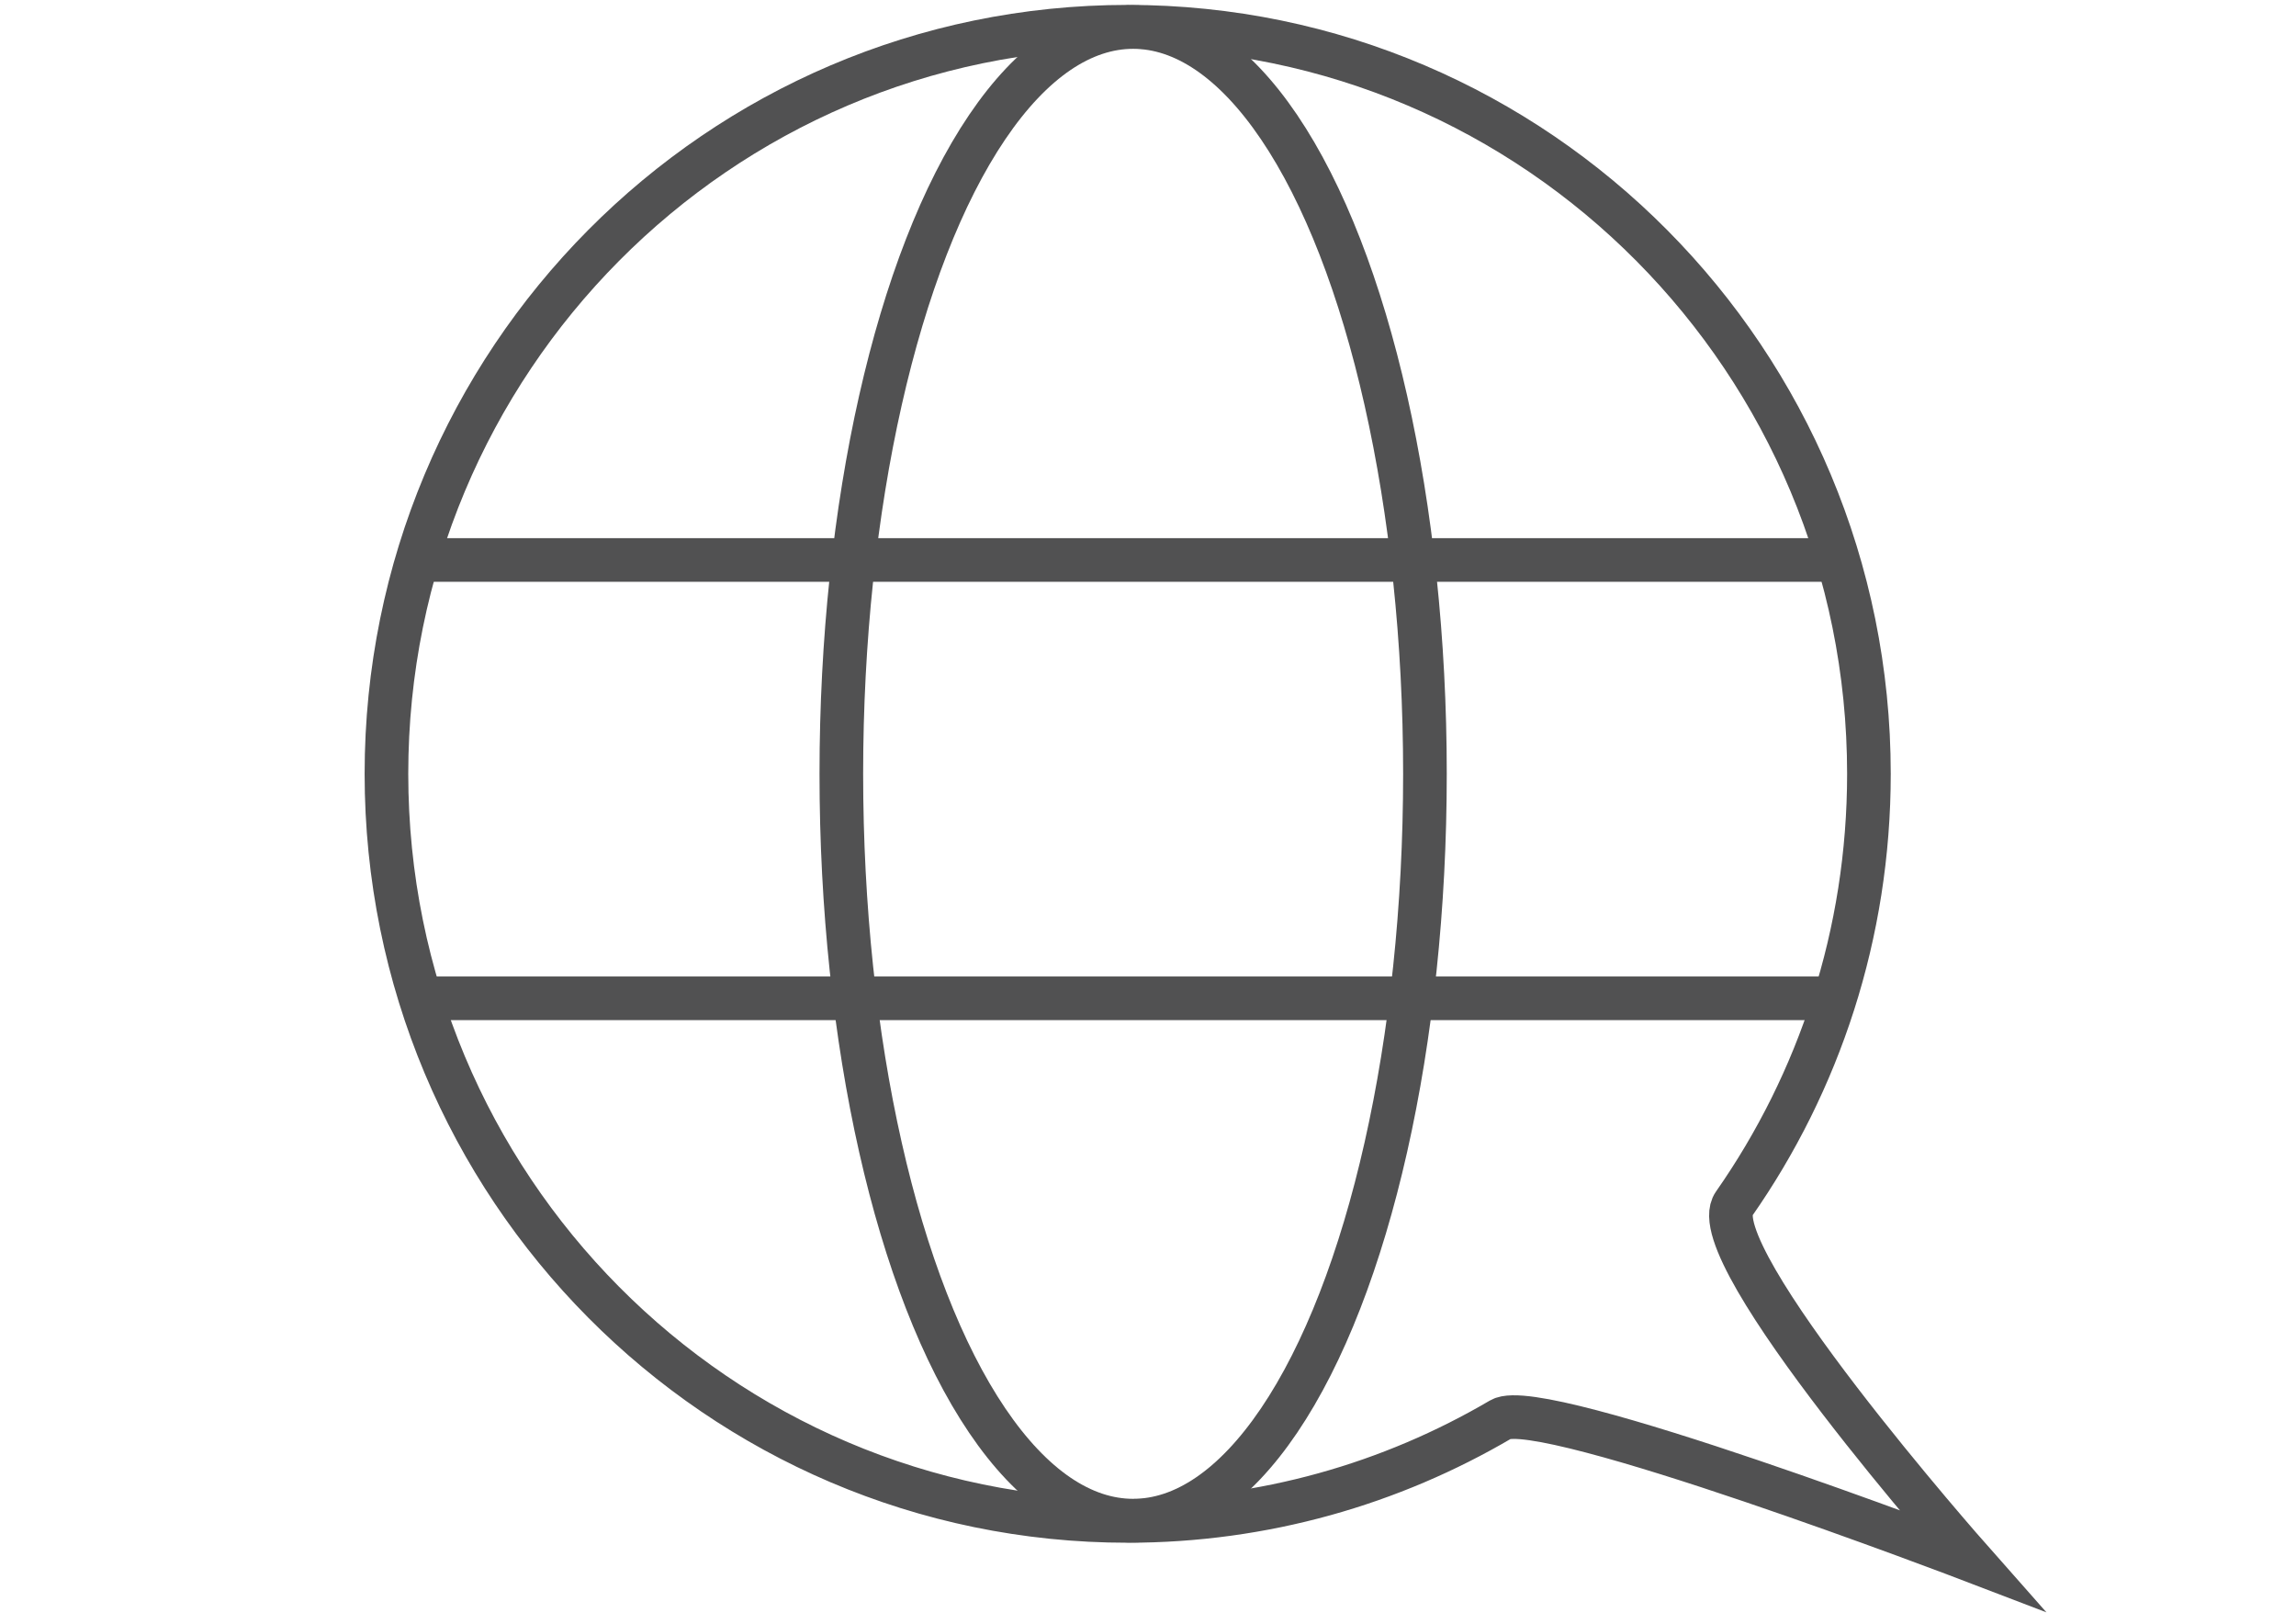
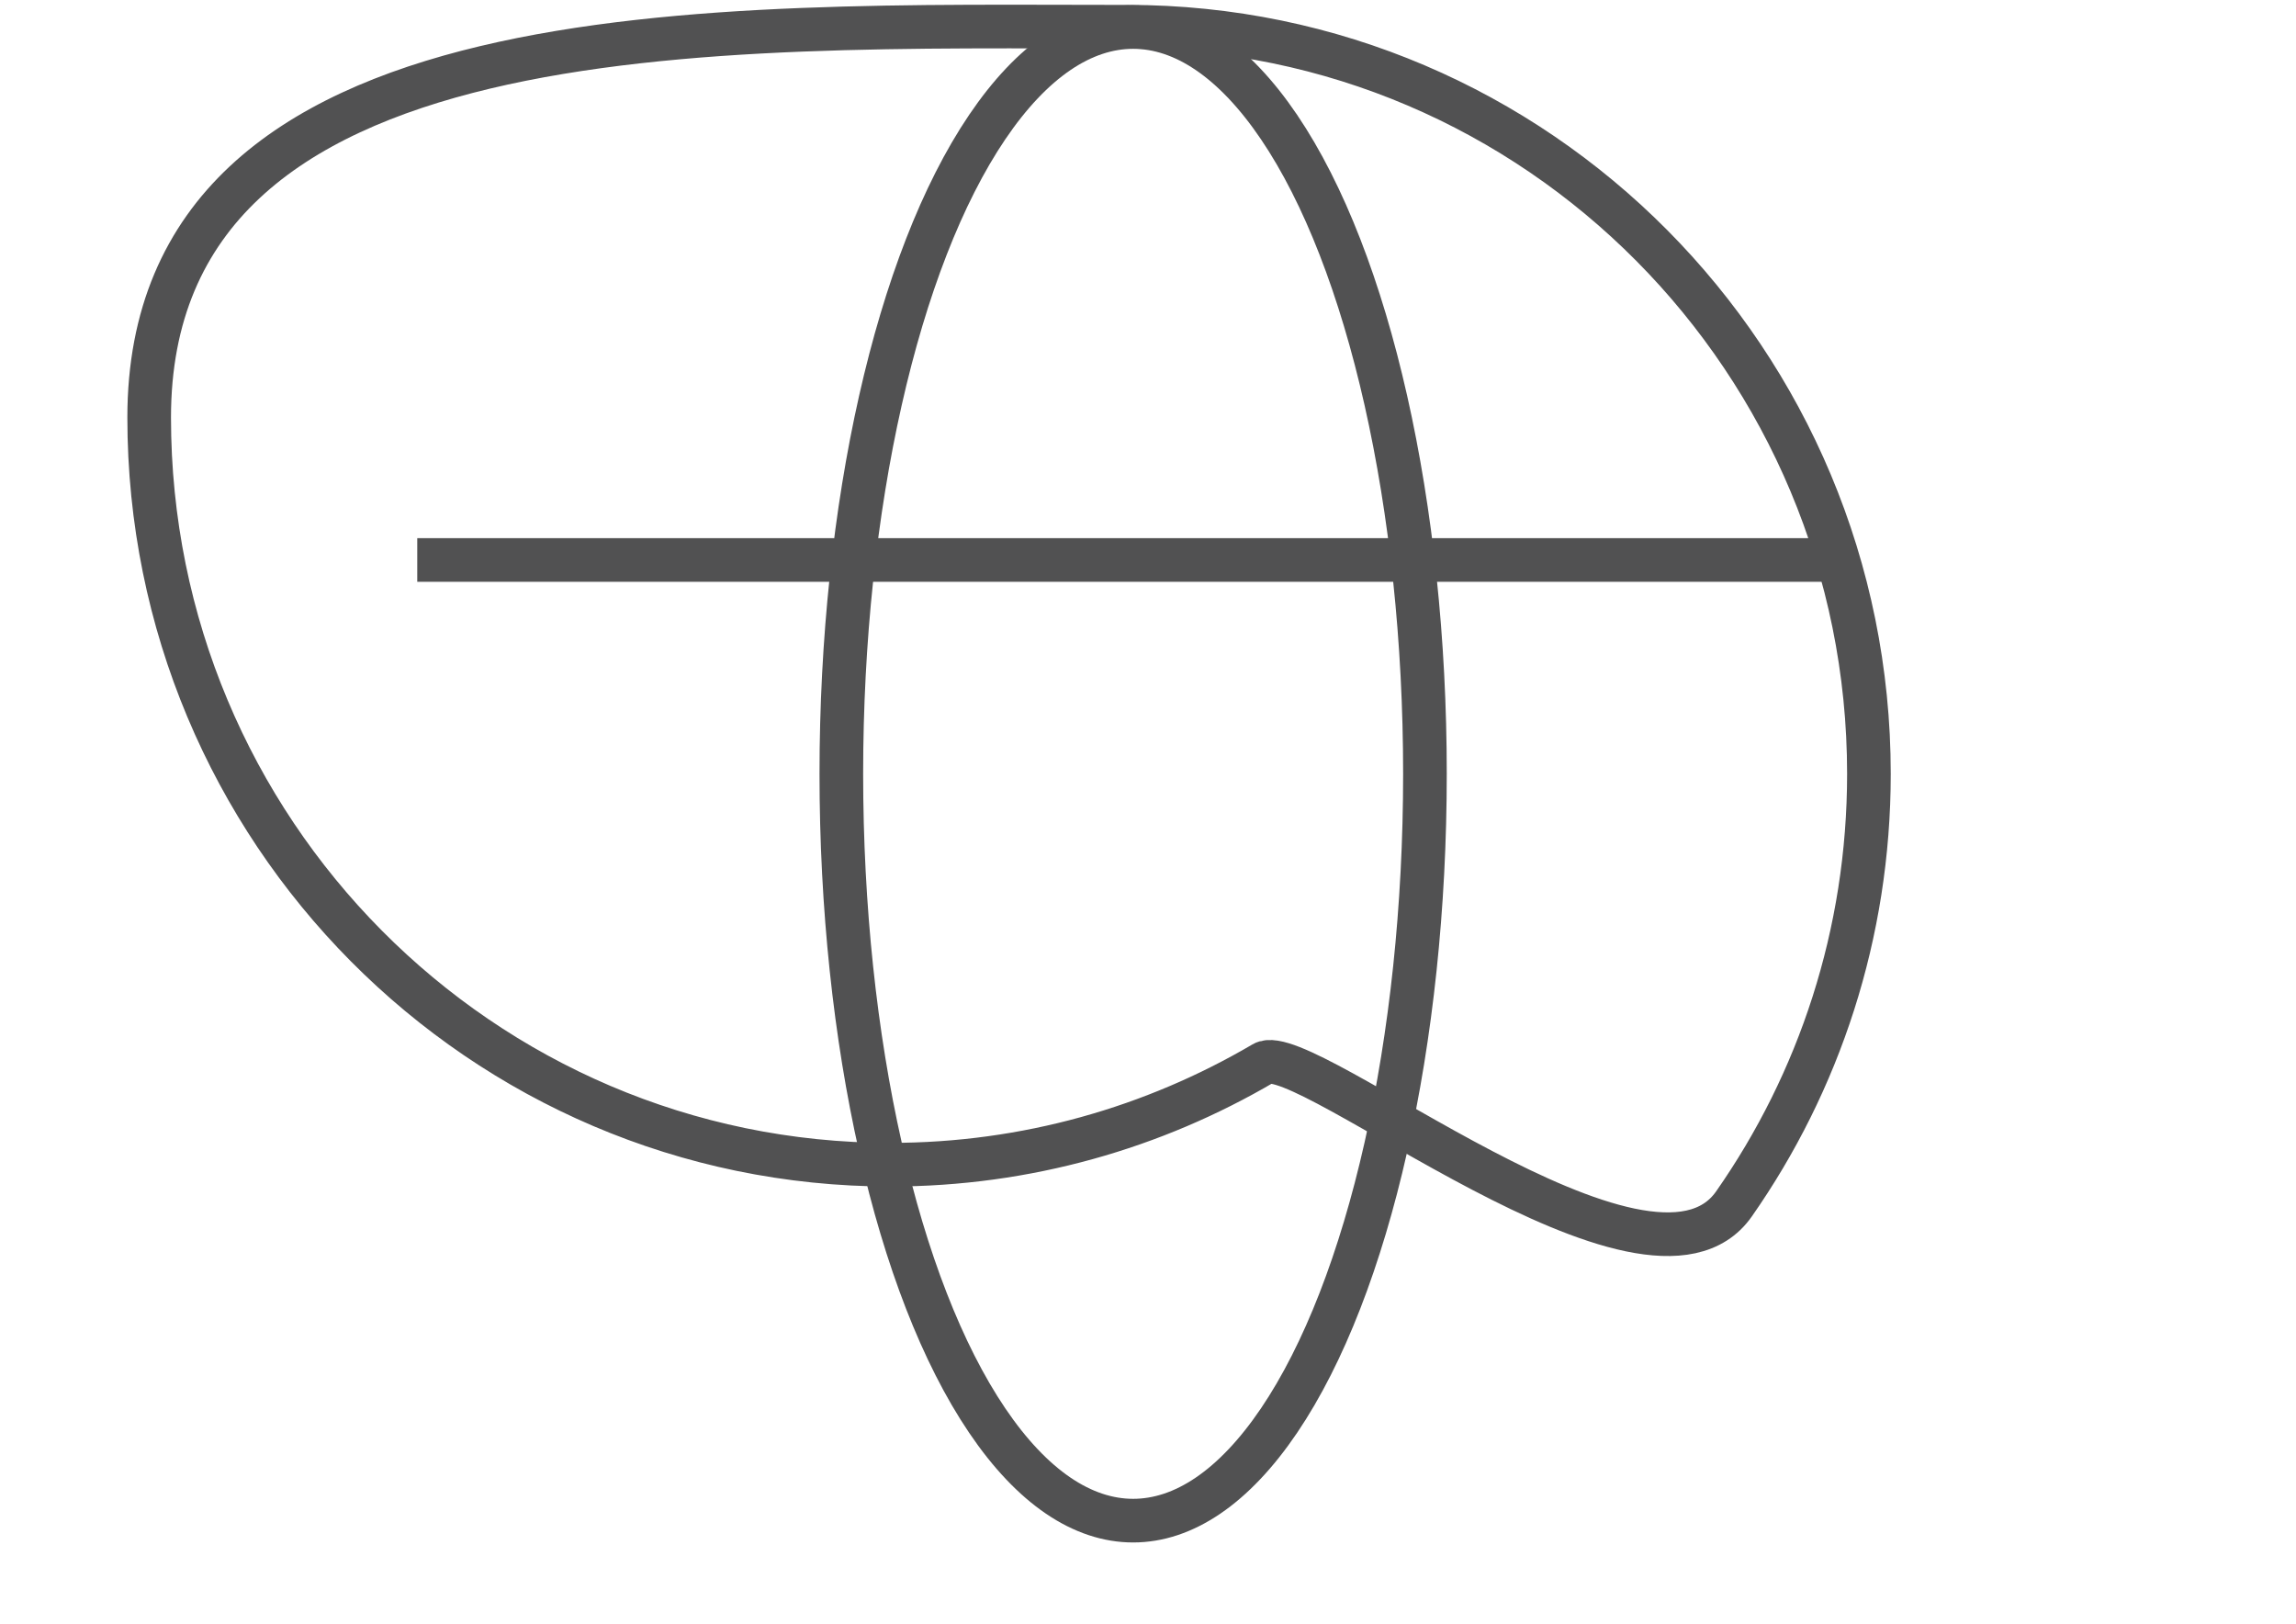
<svg xmlns="http://www.w3.org/2000/svg" version="1.1" id="Ebene_1" x="0px" y="0px" viewBox="0 0 841.9 595.3" style="enable-background:new 0 0 841.9 595.3;" xml:space="preserve">
  <style type="text/css">
	.st0{fill:none;stroke:#515152;stroke-width:16;stroke-miterlimit:10;}
</style>
-   <path class="st0" d="M685.3,283.7c0,58.7-18.3,113.1-49.5,157.7c-12.6,18,87,130.6,87,130.6s-157.6-60.3-172.5-51.6  c-40.2,23.6-86.9,37.2-136.8,37.2c-150.1,0-271.8-122.6-271.8-273.9S263.4,9.8,413.5,9.8S685.3,132.4,685.3,283.7z" />
+   <path class="st0" d="M685.3,283.7c0,58.7-18.3,113.1-49.5,157.7s-157.6-60.3-172.5-51.6  c-40.2,23.6-86.9,37.2-136.8,37.2c-150.1,0-271.8-122.6-271.8-273.9S263.4,9.8,413.5,9.8S685.3,132.4,685.3,283.7z" />
  <ellipse class="st0" cx="415.5" cy="283.7" rx="107" ry="273.8" />
  <line class="st0" x1="153" y1="205.3" x2="672.3" y2="205.3" />
-   <line class="st0" x1="154.9" y1="366" x2="674.1" y2="366" />
</svg>